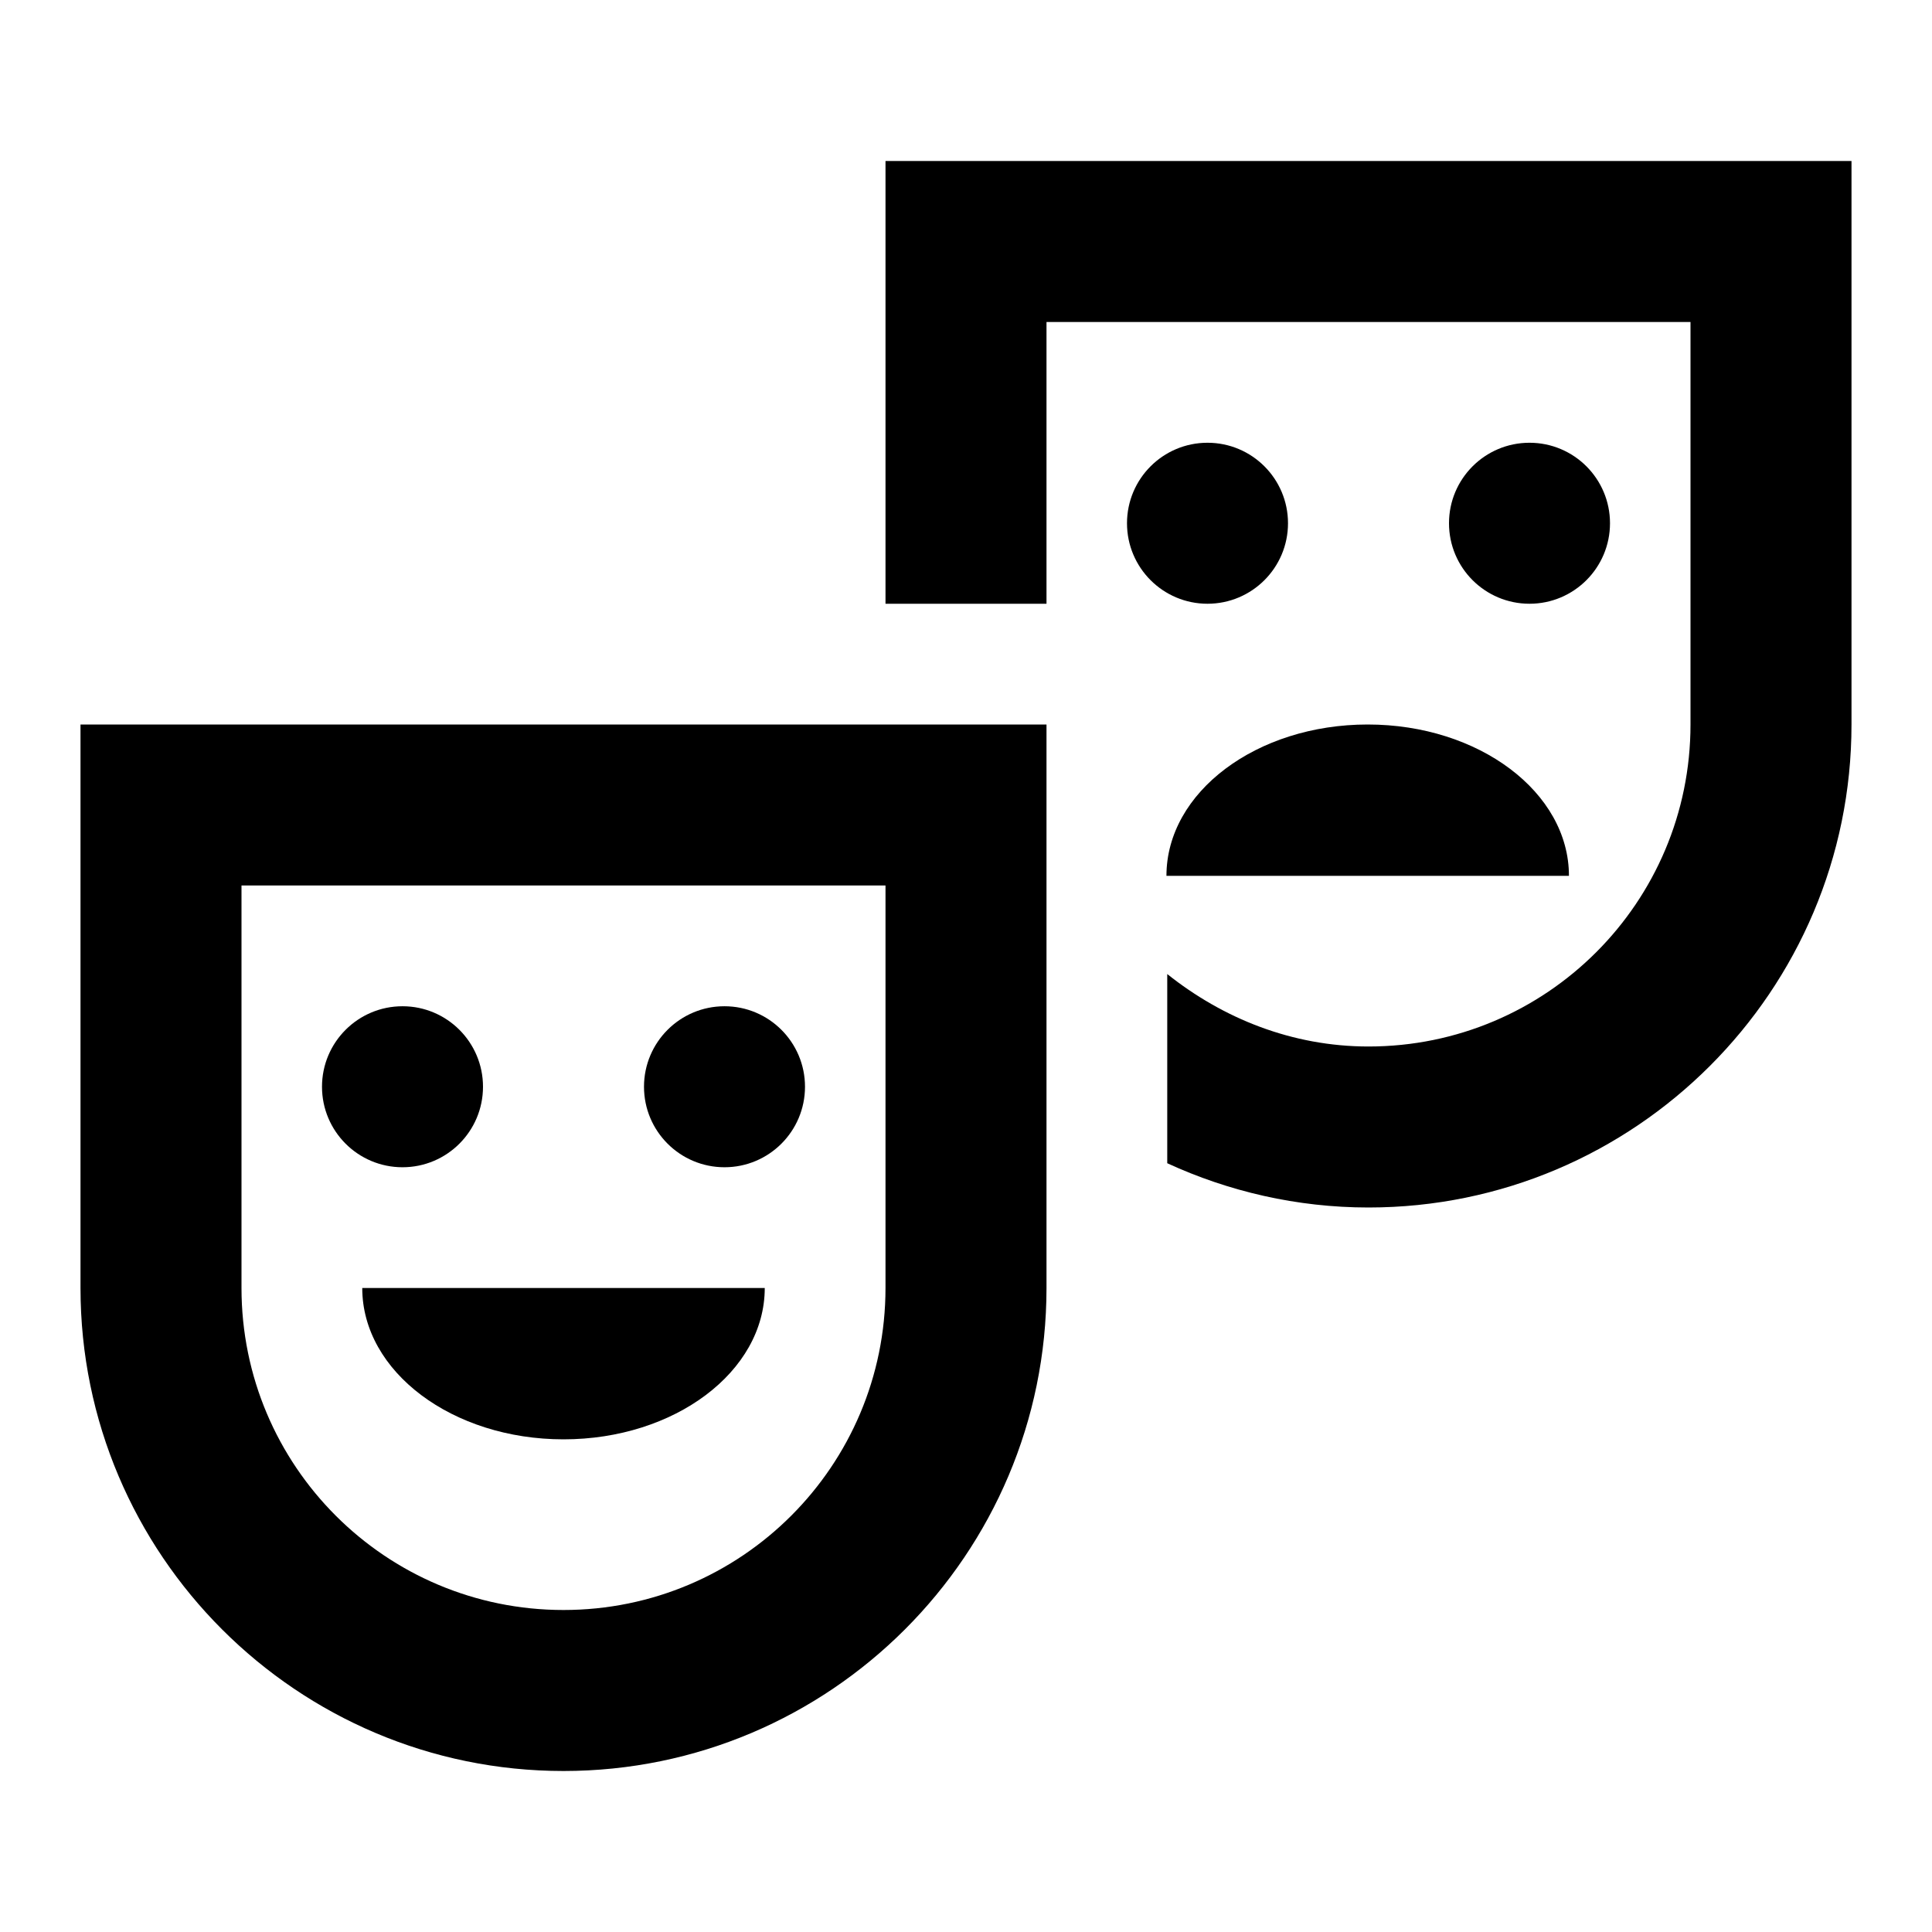
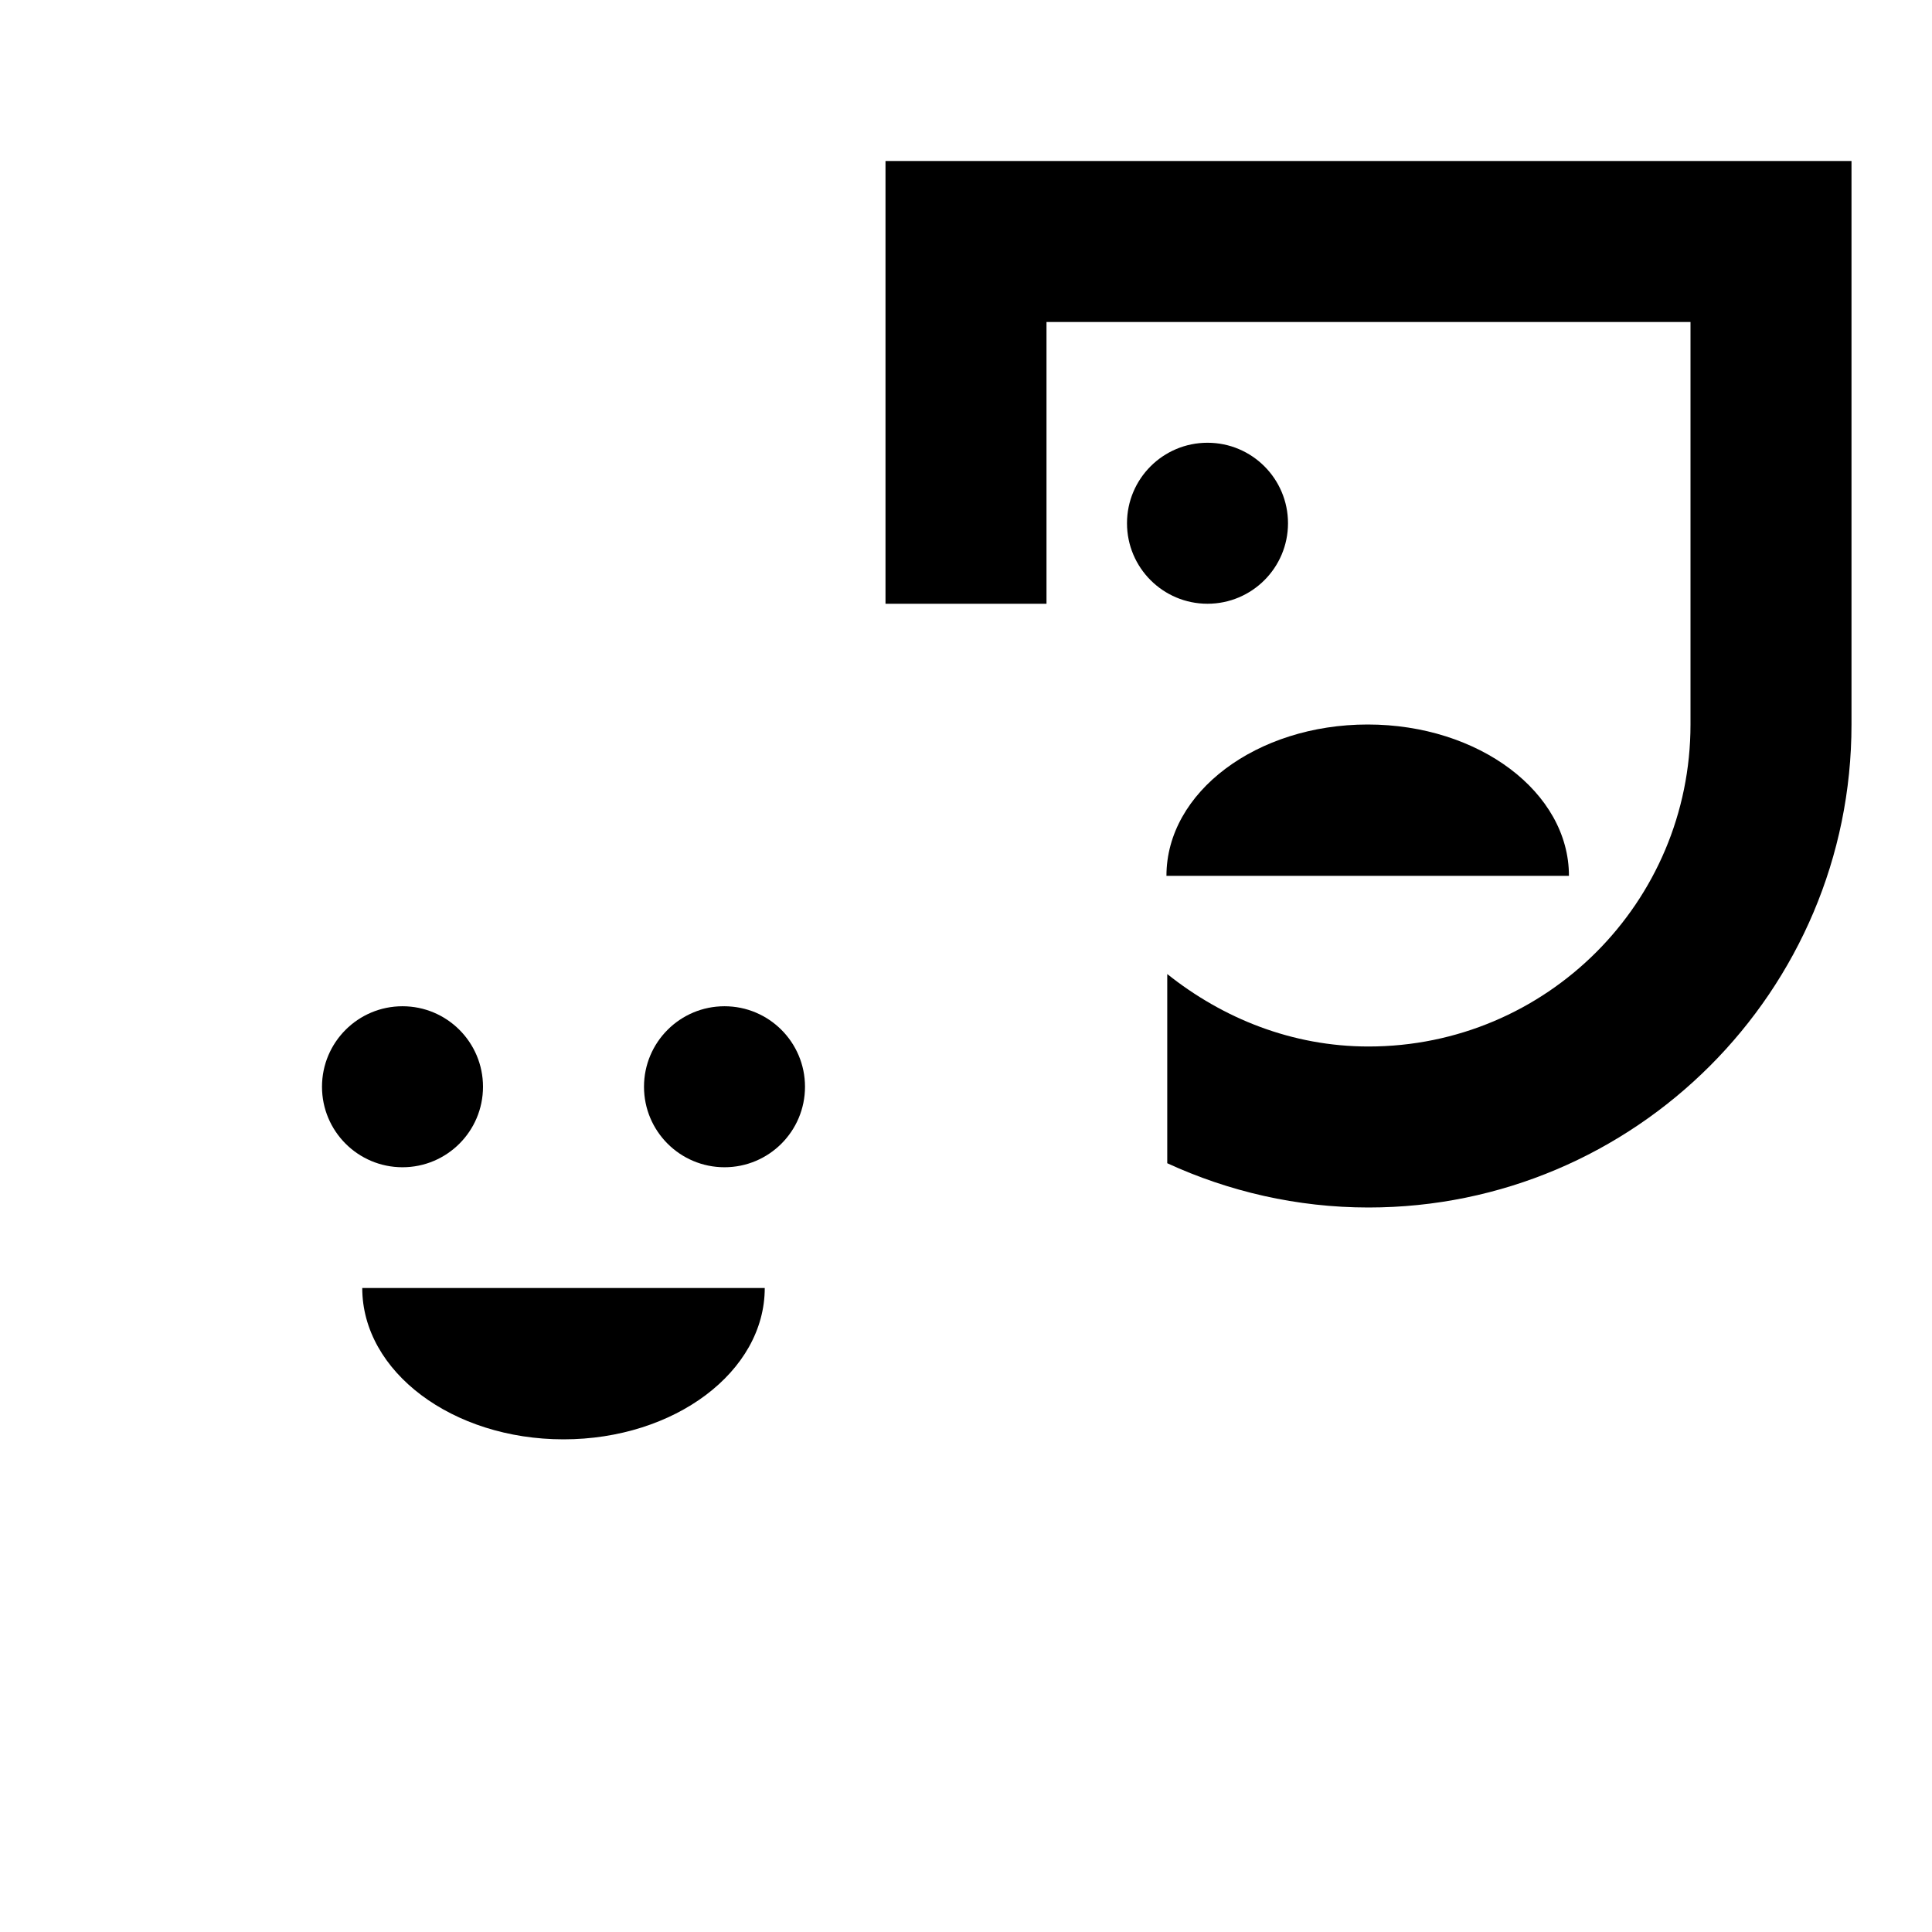
<svg xmlns="http://www.w3.org/2000/svg" enable-background="new 0 0 24 24" height="24" viewBox="0 0 24 24" width="24">
  <g>
    <rect fill="none" height="24" width="24" />
  </g>
  <g>
    <g>
-       <circle cx="19" cy="6.5" r="1" />
      <circle cx="15" cy="6.5" r="1" />
      <path d="M16.99,9c-1.38,0-2.5,0.84-2.5,1.88h5C19.49,9.84,18.37,9,16.99,9z" />
-       <path d="M1,16c0,3.31,2.69,6,6,6s6-2.69,6-6V9H1V16z M3,11h8v5c0,2.21-1.79,4-4,4s-4-1.79-4-4V11z" />
      <path d="M11,2v5.5h2V4h8v5c0,2.21-1.79,4-4,4c-0.95,0-1.81-0.35-2.5-0.9v2.35C15.26,14.8,16.11,15,17,15c3.31,0,6-2.69,6-6V2H11z" />
      <circle cx="5" cy="13.5" r="1" />
      <circle cx="9" cy="13.5" r="1" />
      <path d="M7,17.88c1.38,0,2.5-0.84,2.5-1.88h-5C4.5,17.04,5.62,17.88,7,17.88z" />
    </g>
  </g>
</svg>